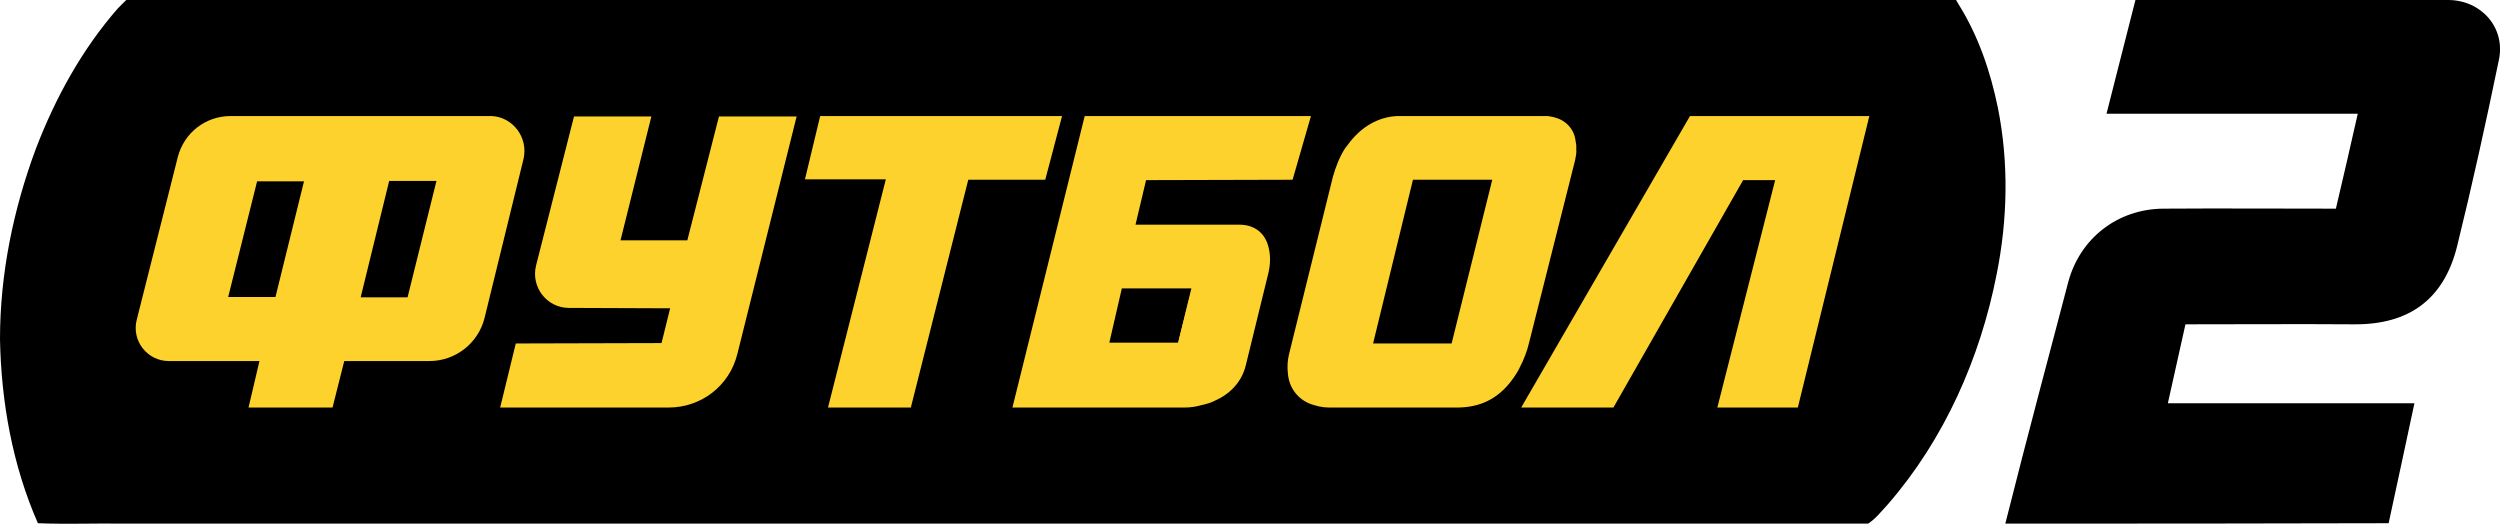
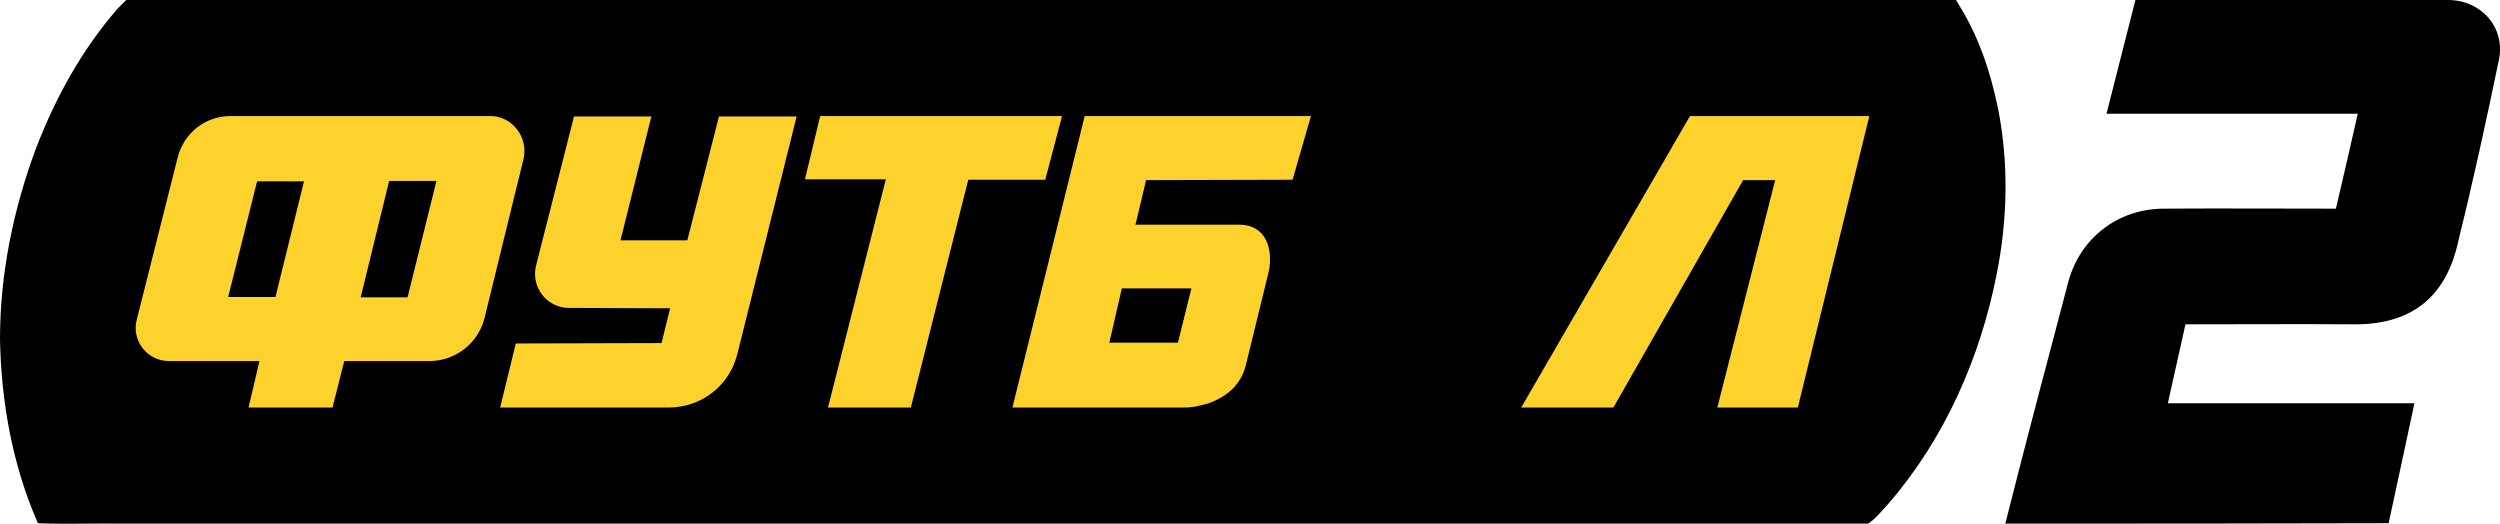
<svg xmlns="http://www.w3.org/2000/svg" version="1.1" id="Слой_1" x="0px" y="0px" viewBox="0 0 639.8 134" style="enable-background:new 0 0 639.8 134;" xml:space="preserve">
  <style type="text/css">
	.st0{fill-rule:evenodd;clip-rule:evenodd;}
	.st1{display:none;fill-rule:evenodd;clip-rule:evenodd;fill:#FDD22C;}
	.st2{display:none;fill-rule:evenodd;clip-rule:evenodd;}
	.st3{fill-rule:evenodd;clip-rule:evenodd;fill:#FDD22C;}
</style>
  <g>
    <g>
      <g>
        <g>
          <path class="st0" d="M32.3,0l-2.1,2.1C21,12.6,14.2,25,9.2,38C3.4,53.6,0,70.1,0,86.8c0.3,16.1,3.2,32.3,9.7,47.1      c7.2,0.3,14.5,0,21.7,0.1c148.9,0,297.8,0,446.7,0c2-1.3,3.5-3.3,5.1-5c14.4-16.6,23.6-37.4,27.8-58.9c2.8-14,3.1-28.5,0.3-42.5      c-1.9-9.3-5-18.4-10-26.4L500.6,0H32.3z" />
          <path class="st1" d="M58.1,30.1c1.8-0.5,3.7-0.7,5.5-0.7c21.7,0,43.5,0,65.2,0c3.3-0.1,6.7,1.9,7.9,5.1      c1.3,3.5,0.3,7.2-0.5,10.6c-3,12.5-6.3,24.9-9.6,37.2c-1.9,5.3-7.1,9.6-12.8,9.6c-7.4,0.2-14.9-0.1-22.3,0.1      c-0.9,3.9-2,7.8-3,11.8c-3.8,0.4-7.6,0.1-11.4,0.2c-3.4-0.1-6.8,0.2-10.1-0.2c0.8-4,2.1-7.9,2.8-11.9c-7.5,0.1-15,0-22.6,0.1      c-3.3,0.1-6.7-1.8-8.1-4.8c-1.1-2.2-0.9-4.9-0.3-7.2c3-13.3,6.7-26.4,10-39.6C49.9,35.8,53.5,31.6,58.1,30.1L58.1,30.1z       M69.2,45.9c-2.4,9.9-5,19.7-7.4,29.6c4,0.2,8.1,0.2,12.1,0c2.3-9.9,4.9-19.8,7.3-29.6C77.2,45.9,73.2,45.8,69.2,45.9L69.2,45.9      z M103.1,45.8c-2.5,9.9-4.9,19.8-7.3,29.7c3.8,0.2,7.6,0.1,11.3,0.1c0.9,0.2,0.8-1,1-1.5c2.3-9.4,4.7-18.8,7-28.2      C111.1,45.8,107.1,45.9,103.1,45.8L103.1,45.8z M150.2,29.4c-3.2,12.4-6.6,24.8-9.4,37.4c-0.4,2.3-0.4,4.7,0.6,6.8      c1.2,2.5,3.8,4.2,6.4,4.7c9,0.2,18-0.1,27,0.1c-0.7,3-1.5,5.9-2.2,8.9c-12.4,0.2-24.9,0-37.3,0.1c-1.3,5.4-2.7,10.8-3.9,16.3      c14.8,0,29.7,0.1,44.5,0c8.1-0.2,14.6-7.2,16.5-14.8c4.9-19.9,10.1-39.7,14.9-59.6c-6.7,0-13.3-0.1-20,0      c-2.5,10.1-5.1,20.1-7.6,30.2c-0.2,0.5-0.2,1.6-1,1.4c-5.5,0-11.1,0.1-16.6,0c0.5-2.7,1.3-5.3,1.9-8c2-7.9,3.9-15.8,6-23.6      C163.4,29.2,156.8,29.3,150.2,29.4L150.2,29.4z M213.7,29.4c13.1-0.2,26.2,0,39.3-0.1c7.5,0.1,15-0.1,22.6,0.1      c-1.5,5.4-2.8,10.8-4.2,16.2c-6.6,0.2-13.1-0.1-19.7,0.1c-4.9,19.3-9.8,38.6-14.6,58c-7.1,0.1-14.1,0.1-21.2,0      c4.4-17.4,8.9-34.8,13.3-52.3c0.5-1.9,1.1-3.8,1.4-5.8c-6.9,0-13.8,0-20.7,0C210.8,40.2,212.4,34.8,213.7,29.4L213.7,29.4z       M281.1,29.4c-6.1,24.8-12.4,49.5-18.4,74.3c14.1,0,28.3,0,42.4,0c5.8,0.4,12.3-1.5,15.6-6.6c2-2.9,2.3-6.5,3.2-9.8      c1.4-5.9,2.8-11.8,4.2-17.8c0.7-3,0.8-6.5-0.9-9.2c-1.3-2-3.6-3-5.8-3.1c-9-0.2-18.1,0.2-27.1-0.2c0.9-3.8,2-7.6,2.7-11.4      c0.6-0.1,1.1-0.1,1.7-0.1c11.9,0,23.7,0,35.6,0c1.5-5.4,3.1-10.8,4.7-16.2c-6.2-0.2-12.3,0-18.5-0.1      C307.3,29.3,294.2,29.2,281.1,29.4L281.1,29.4z M290.5,73.5c6-0.2,11.9-0.1,17.9-0.1c-0.9,4.7-2.4,9.3-3.4,13.9      c-6,0.1-12,0.1-18,0C288.1,82.7,289.4,78.1,290.5,73.5L290.5,73.5z M359,29.5c5.4-0.4,10.8,0,16.2-0.1c7.6,0,15.1,0,22.7,0      c2.2,0,4.6,0.4,6.3,1.8c1.9,1.5,2.6,4.1,2.6,6.4c0.1,2.4-0.8,4.7-1.4,7.1c-3.8,14.5-7.6,29-11.1,43.5      c-1.4,5.3-4.4,10.4-9.2,13.3c-2.2,1.3-4.6,2.3-7.2,2.3c-11.5,0-23,0-34.5,0c-3.1,0.1-6.5-0.8-8.5-3.3c-2.3-2.9-2.4-6.9-1.7-10.4      c3.9-15.1,7.8-30.2,11.3-45.3C346.3,37.5,351.6,30.9,359,29.5L359,29.5z M364.4,45.7c-3.5,14-7.3,27.9-10.8,41.9      c7.1-0.2,14.2,0.1,21.3-0.2c1.5-5.6,2.7-11.3,4.1-16.9c1.9-8.3,4-16.6,5.9-24.9C378,45.6,371.2,45.5,364.4,45.7L364.4,45.7z       M392.9,103.7c7.9,0,15.7,0.1,23.5,0c4.7-8.3,9.5-16.6,14.2-25c6.3-11,12.5-22.1,18.9-33c2.7-0.1,5.5-0.1,8.2,0      c-4.9,19.3-10,38.6-14.8,58c6.6,0,13.2,0,19.8,0c0.8,0.2,0.7-0.9,0.9-1.3c6-24.4,12.3-48.7,18.2-73.1c-15.3,0-30.7,0-46,0      C421.6,54.1,407.1,78.8,392.9,103.7z" />
        </g>
        <polygon class="st2" points="547.2,0 609,0.2 584.5,104.4 617.3,104.4 611,134 513.2,134 520.4,104.5 545.1,104.6 564.6,28.8      539.9,28.8    " />
      </g>
      <g>
        <polygon class="st3" points="478.4,29.7 460.1,104.3 439.5,104.3 454.3,46.1 446.1,46.1 412.9,104.3 389.3,104.3 432.5,29.7         " />
-         <path class="st3" d="M403.4,37.2c0-0.3-0.2-1-0.2-1.3c-0.4-3-2.6-5.2-5.5-5.9c-0.6-0.1-1.2-0.3-1.9-0.3h-38.2     c-4.9,0.2-9.1,2.8-12.1,6.6c-0.4,0.5-0.8,1.1-1.3,1.7c-1.4,2.2-2.4,4.8-3.1,7.3l-11.2,45.3c-0.4,1.6-0.5,3.3-0.3,5v0     c0.3,3.9,2.9,7.1,6.8,8.1c1.1,0.3,0,0,1.1,0.3c0.9,0.2,1.8,0.3,2.7,0.3h32.6c6,0,11.3-2.2,15.4-8.9c0.3-0.5,0.6-1,0.8-1.5     c1-1.9,1.8-4,2.3-6.1L403.1,41c0.2-1,0.4-1.9,0.3-2.9C403.4,37.8,403.4,37.5,403.4,37.2z M371.5,87.9h-20.1L361.6,46l20.3,0     L371.5,87.9z" />
        <path class="st3" d="M330.8,46l4.7-16.3h-57.9l-18.5,74.6h44c1.5,0,2.9-0.2,4.3-0.6c1.6-0.4,2.2-0.5,3.4-1.1c3.9-1.7,6.9-4.7,8-9     l5.8-23.7c0.5-2.1,0.6-4.3,0.1-6.4v0c-0.8-3.7-3.5-6-7.5-6h-26.6l2.7-11.4L330.8,46z M304.9,73.8l-3.4,13.9l-8.3,0l-9.3,0     l3.2-13.9L304.9,73.8z" />
        <path class="st3" d="M388.7,95L388.7,95z" />
        <polygon class="st3" points="271.8,29.7 267.5,46 247.8,46 233.1,104.3 211.9,104.3 226.7,45.9 206,45.9 209.9,29.7    " />
        <path class="st3" d="M203.9,29.7l-15.2,60.9c-2,8.1-9.2,13.7-17.6,13.7H128l4-16.4l37.3-0.1l2.2-8.9l-25.9-0.1     c-5.7,0-9.8-5.4-8.4-10.9l9.7-38.1h9.9l9.9,0l-7.9,31.7l17.1,0l8.1-31.7H203.9z" />
        <path class="st3" d="M125.9,29.7c-0.2,0-0.3,0-0.5,0l-66.4,0c-6.4,0-11.9,4.3-13.5,10.5L35,81.8c-1.4,5.4,2.7,10.6,8.2,10.6     l23.2,0l-2.8,11.9h21.5l3-11.9h21.8c6.7,0,12.5-4.6,14.1-11l10-40.8C135.2,35.2,131.3,30,125.9,29.7z M70.5,76l-12.1,0l7.4-29.6     l12,0L70.5,76z M104.3,76.1l-12,0l7.3-29.8l12.1,0L104.3,76.1z" />
        <polygon class="st3" points="305,73.8 301.7,87.8 301.5,87.8    " />
      </g>
    </g>
    <path d="M513.2,134c2.9-11.4,5.8-22.8,8.8-34.1c2.4-9.2,4.9-18.4,7.3-27.7c3-11.2,12.6-18.7,24.3-18.8c14.6-0.1,29.3,0,44.2,0   c1.9-8.1,3.7-15.8,5.6-24.3c-21.5,0-42.5,0-64.3,0C541.7,19,544,9.7,546.5,0c2,0,3.7,0,5.3,0c24.9,0,49.8,0,74.7,0   c8.5,0,14.8,7.1,13,15.4c-3.3,16-6.8,31.9-10.7,47.7c-3.4,13.6-12.4,20-26.3,19.9c-14.3-0.1-28.6,0-43.2,0   c-1.5,6.7-2.9,13.1-4.5,20.2c21.1,0,41.8,0,63.1,0c-2.3,10.7-4.4,20.6-6.6,30.7C578.6,134,546.1,134,513.2,134z" />
  </g>
</svg>